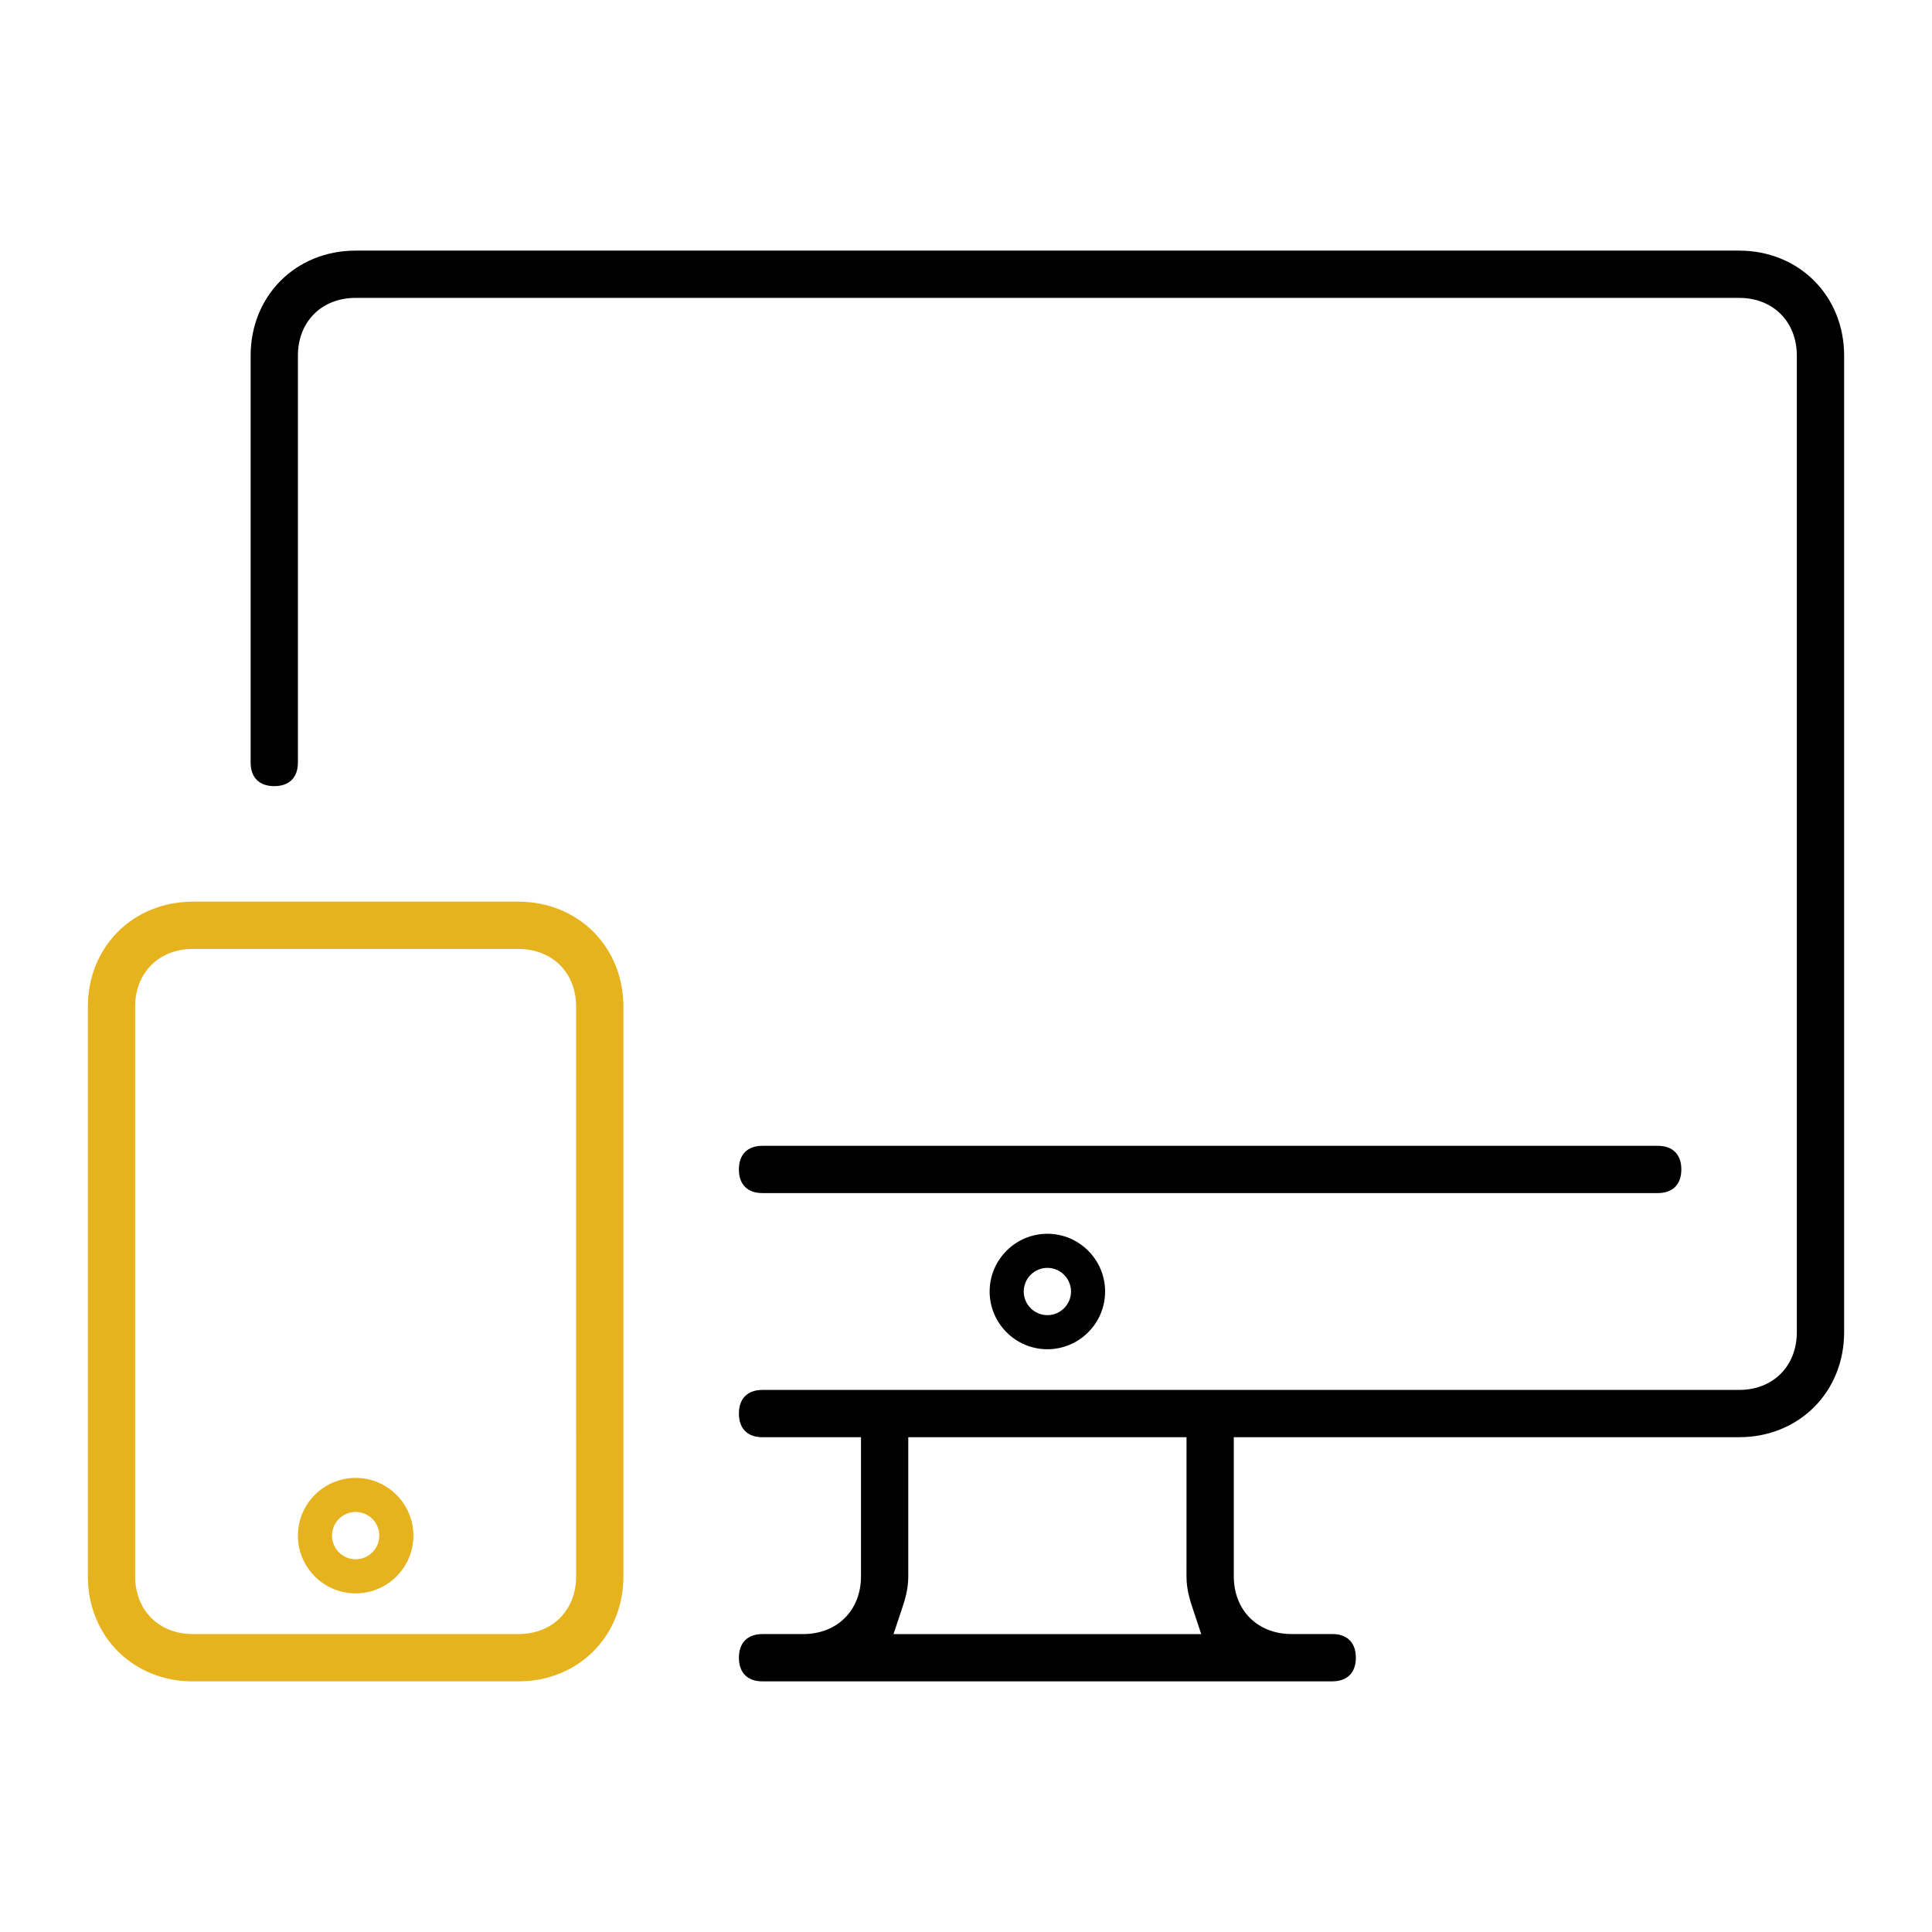
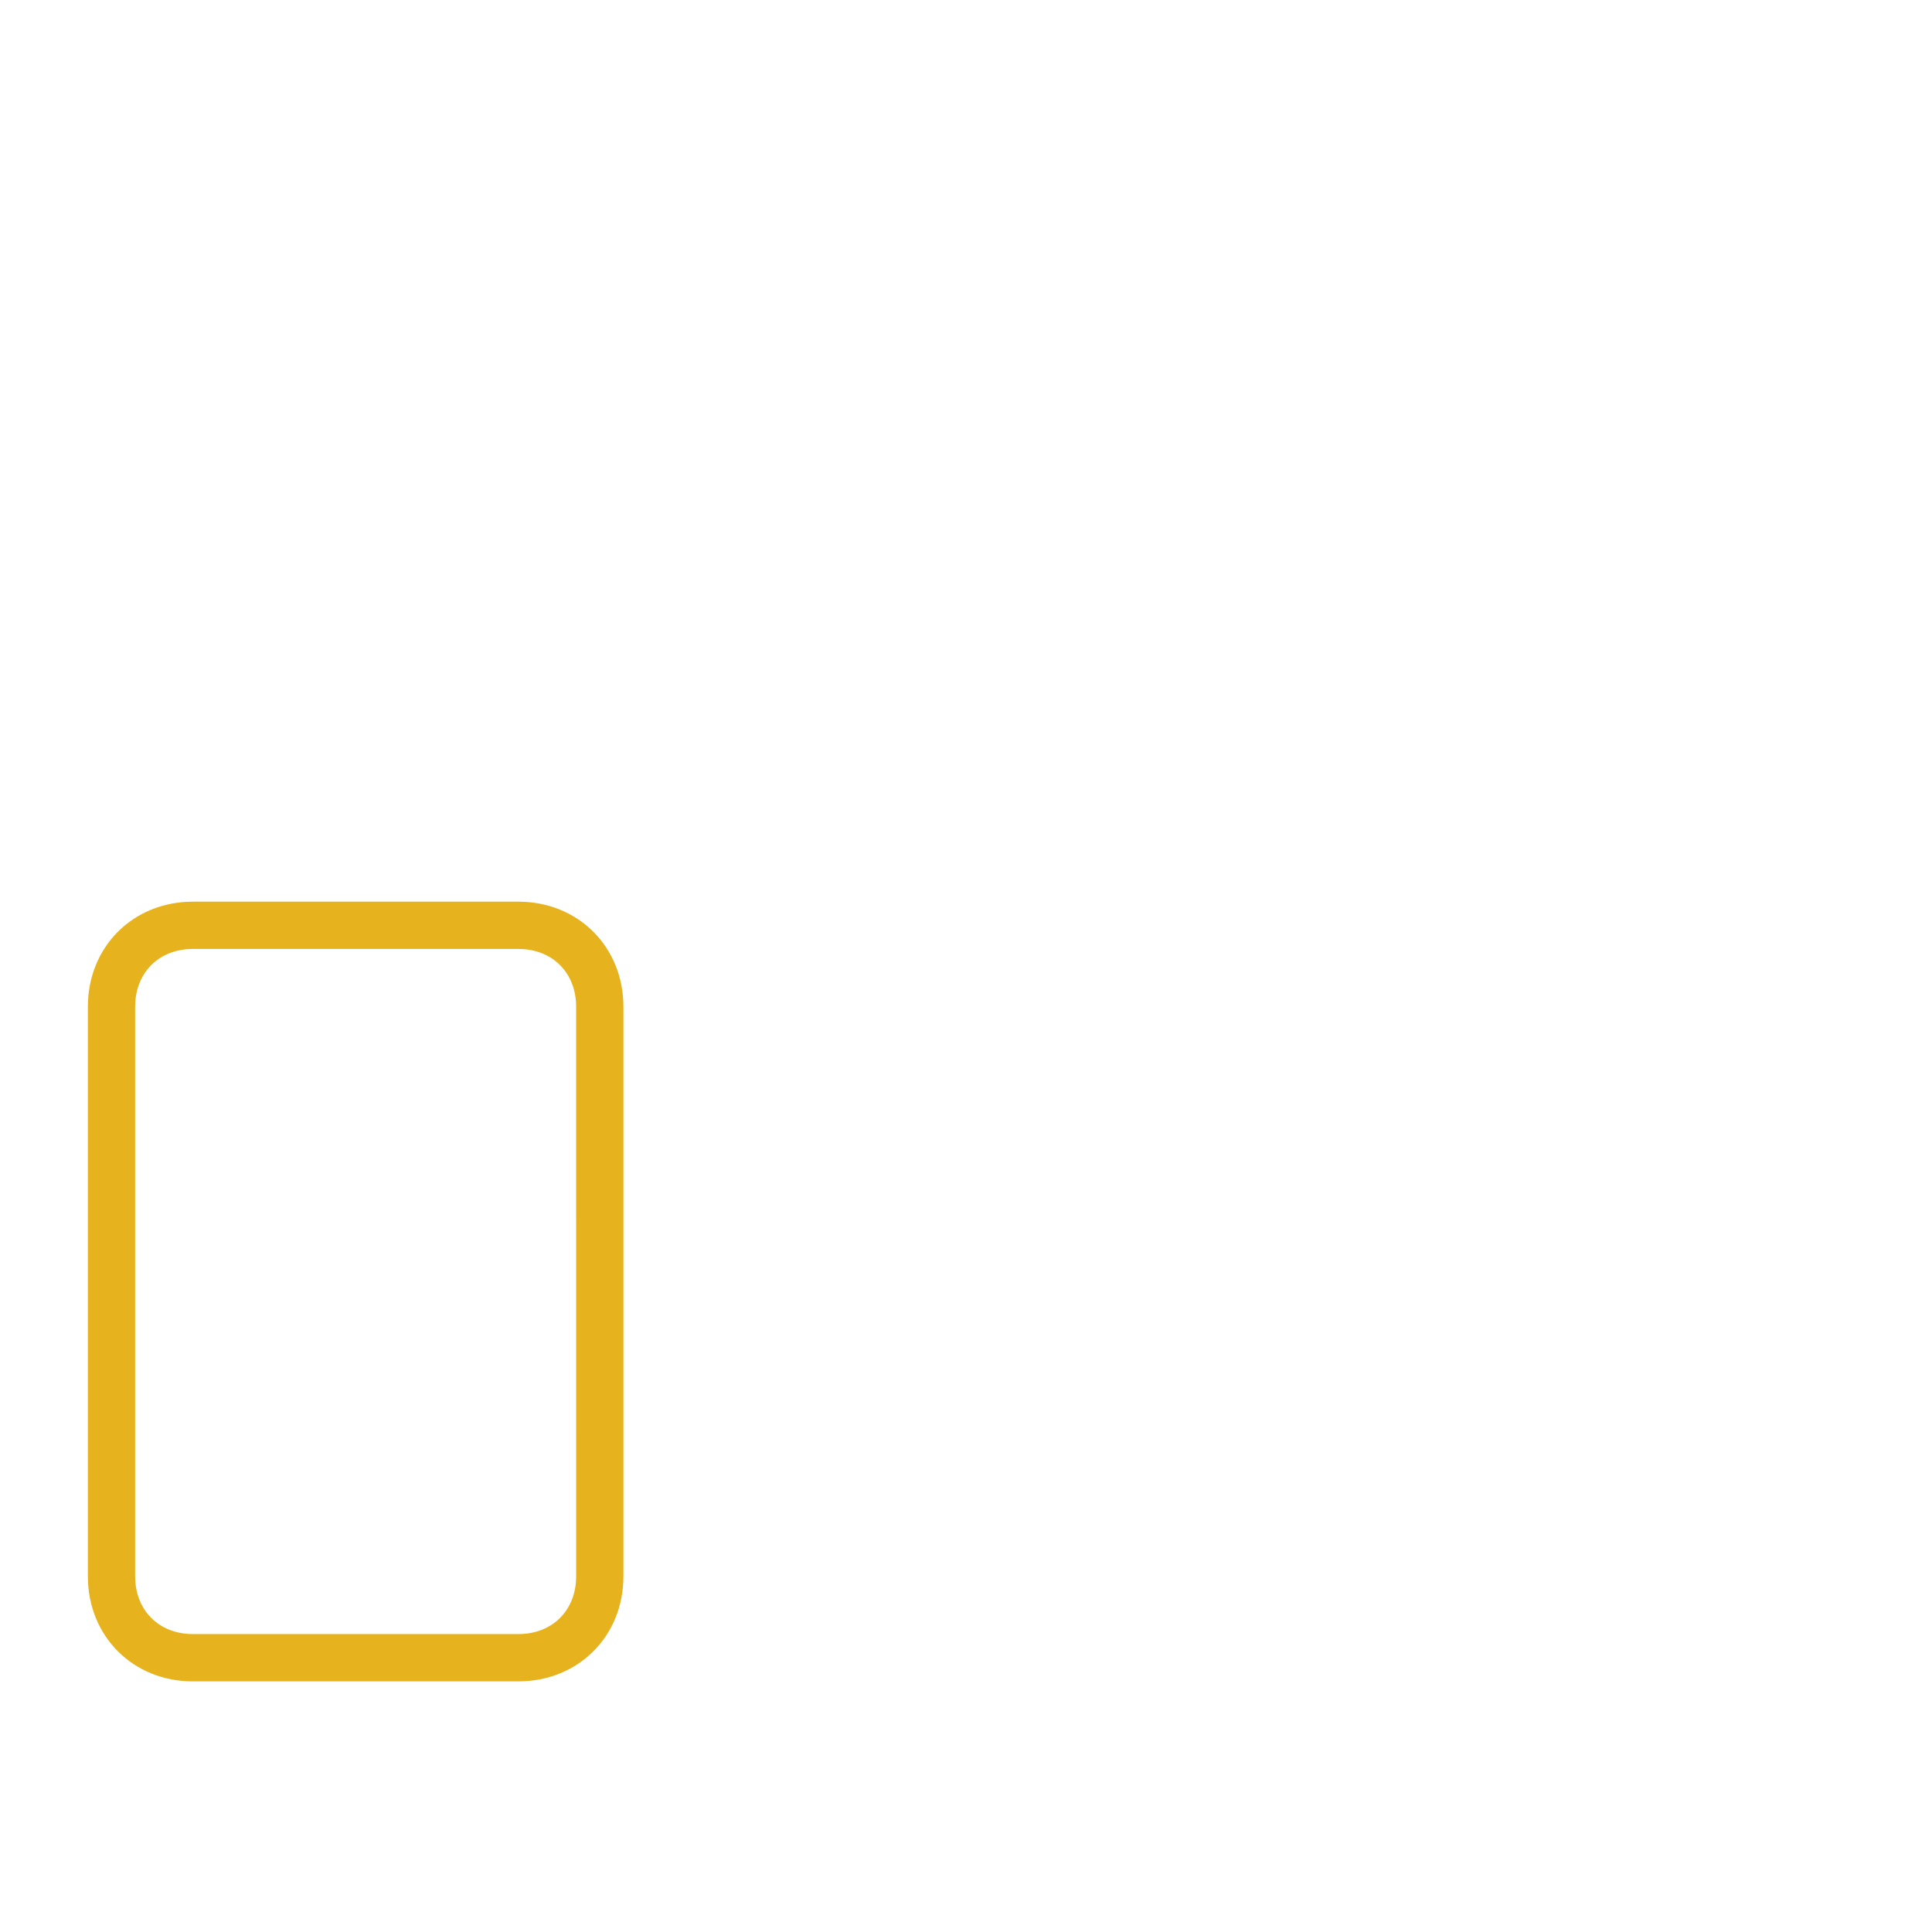
<svg xmlns="http://www.w3.org/2000/svg" version="1.1" id="Layer_1" x="0px" y="0px" viewBox="0 0 85 85" enable-background="new 0 0 85 85" xml:space="preserve">
-   <path d="M46.08,59.361c-1.4,0-2.54-1.14-2.54-2.54s1.14-2.54,2.54-2.54s2.54,1.14,2.54,2.54S47.48,59.361,46.08,59.361z   M46.08,55.781c-0.573,0-1.04,0.467-1.04,1.04s0.467,1.04,1.04,1.04s1.04-0.467,1.04-1.04S46.653,55.781,46.08,55.781z" />
-   <path fill="#E6B31E" d="M15.647,70.102c-1.4,0-2.54-1.14-2.54-2.54c0-1.401,1.14-2.541,2.54-2.541c1.401,0,2.541,1.14,2.541,2.541  C18.188,68.962,17.048,70.102,15.647,70.102z M15.647,66.52c-0.573,0-1.04,0.467-1.04,1.041c0,0.573,0.467,1.04,1.04,1.04  c0.574,0,1.041-0.467,1.041-1.04C16.688,66.987,16.221,66.52,15.647,66.52z" />
-   <path d="M33.549,73.973c-0.661,0-1.04-0.379-1.04-1.04s0.379-1.041,1.04-1.041h1.79c1.496,0,2.541-1.045,2.541-2.54v-6.12h-4.331  c-0.661,0-1.04-0.379-1.04-1.04s0.379-1.041,1.04-1.041h42.964c1.495,0,2.54-1.045,2.54-2.54V15.646c0-1.495-1.045-2.54-2.54-2.54  H15.647c-1.495,0-2.54,1.045-2.54,2.54v17.901c0,0.661-0.379,1.04-1.04,1.04s-1.04-0.379-1.04-1.04V15.646  c0-2.634,1.986-4.62,4.62-4.62h60.866c2.635,0,4.621,1.986,4.621,4.621V58.61c0,2.635-1.986,4.621-4.62,4.621H54.282v6.12  c0,1.495,1.045,2.54,2.54,2.54h1.79c0.661,0,1.04,0.38,1.04,1.041s-0.379,1.04-1.04,1.04H33.549z M39.96,69.353  c0,0.597-0.148,1.039-0.319,1.552l-0.331,0.988h13.539l-0.328-0.986c-0.173-0.52-0.32-0.962-0.32-1.554l0.001-6.121H39.96V69.353z" />
-   <path d="M33.548,52.491c-0.661,0-1.04-0.379-1.04-1.04s0.379-1.04,1.04-1.04h39.384c0.661,0,1.04,0.379,1.04,1.04  s-0.379,1.04-1.04,1.04H33.548z" />
  <path fill="#E6B31E" d="M8.486,73.974c-2.634,0-4.62-1.986-4.62-4.621V44.291c0-2.635,1.986-4.621,4.62-4.621c0,0,14.323,0,14.324,0  c1.271,0,2.44,0.47,3.294,1.323c0.854,0.854,1.324,2.024,1.324,3.296v25.063c0,2.635-1.986,4.621-4.62,4.621H8.486z M8.486,41.75  c-1.495,0-2.54,1.045-2.54,2.54v25.062c0,1.495,1.045,2.54,2.54,2.54h14.322c1.495,0,2.54-1.045,2.54-2.54L25.347,44.29  c0-1.495-1.045-2.54-2.54-2.54H8.486z" />
</svg>